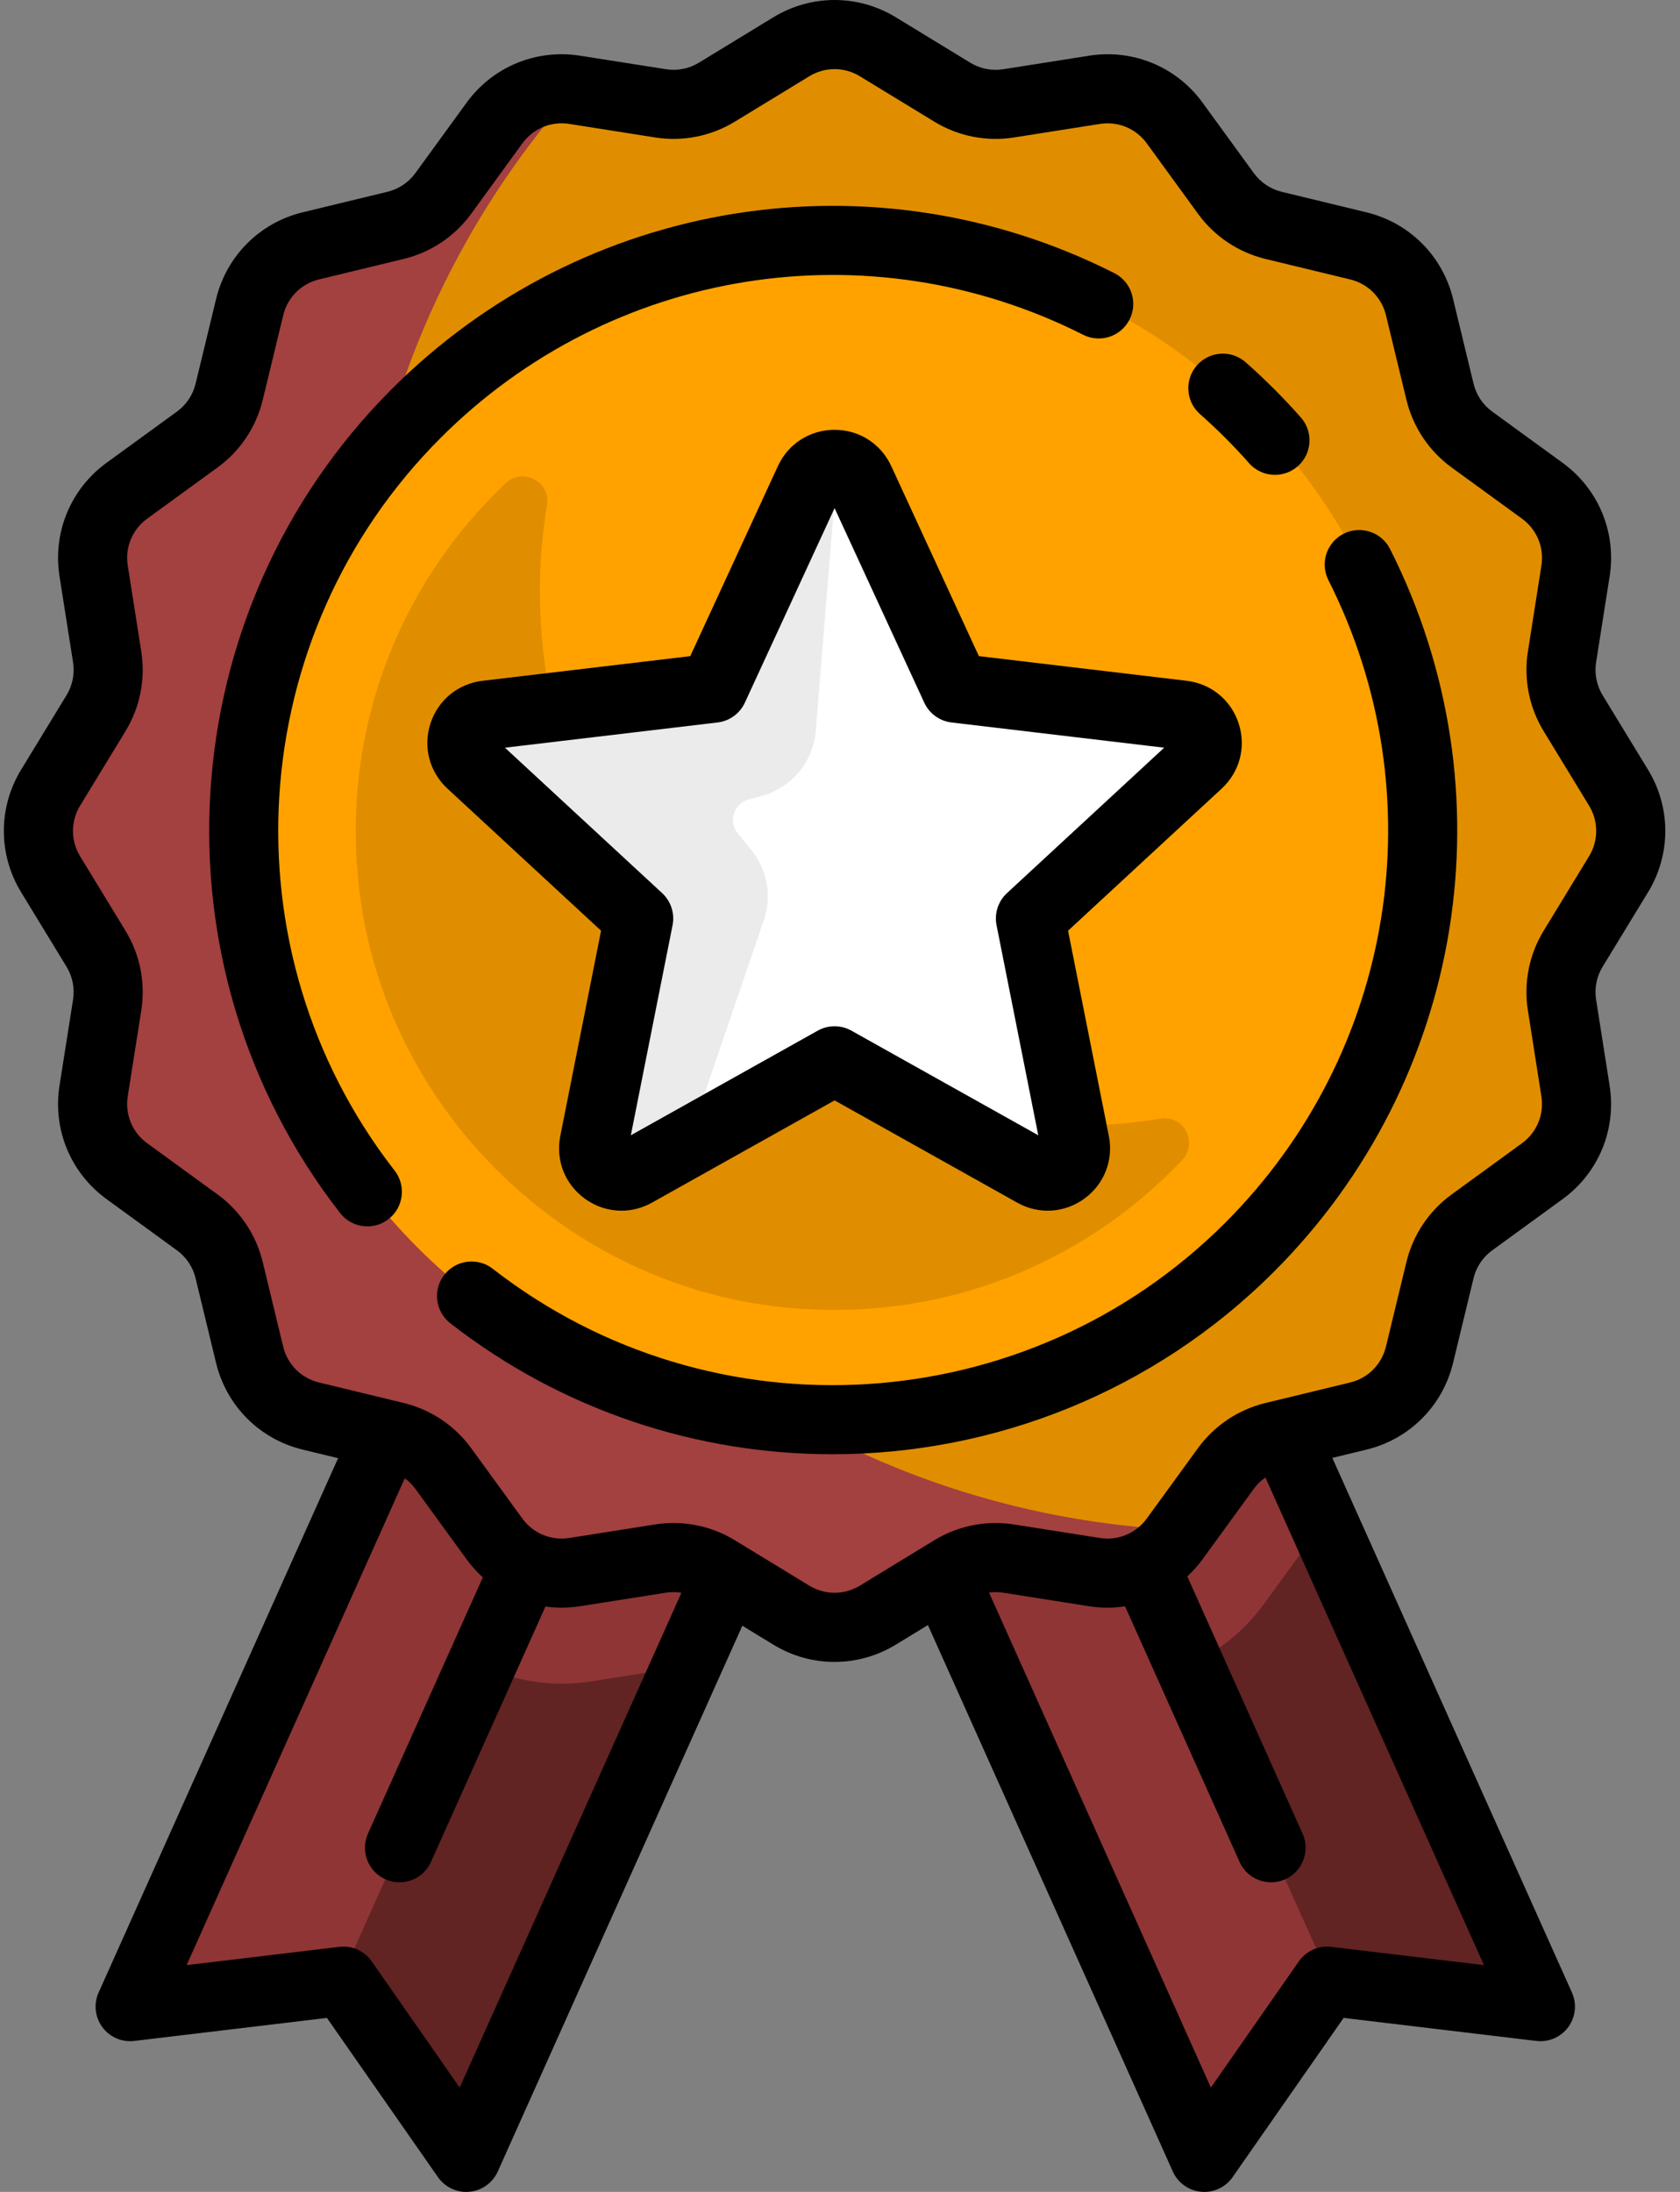
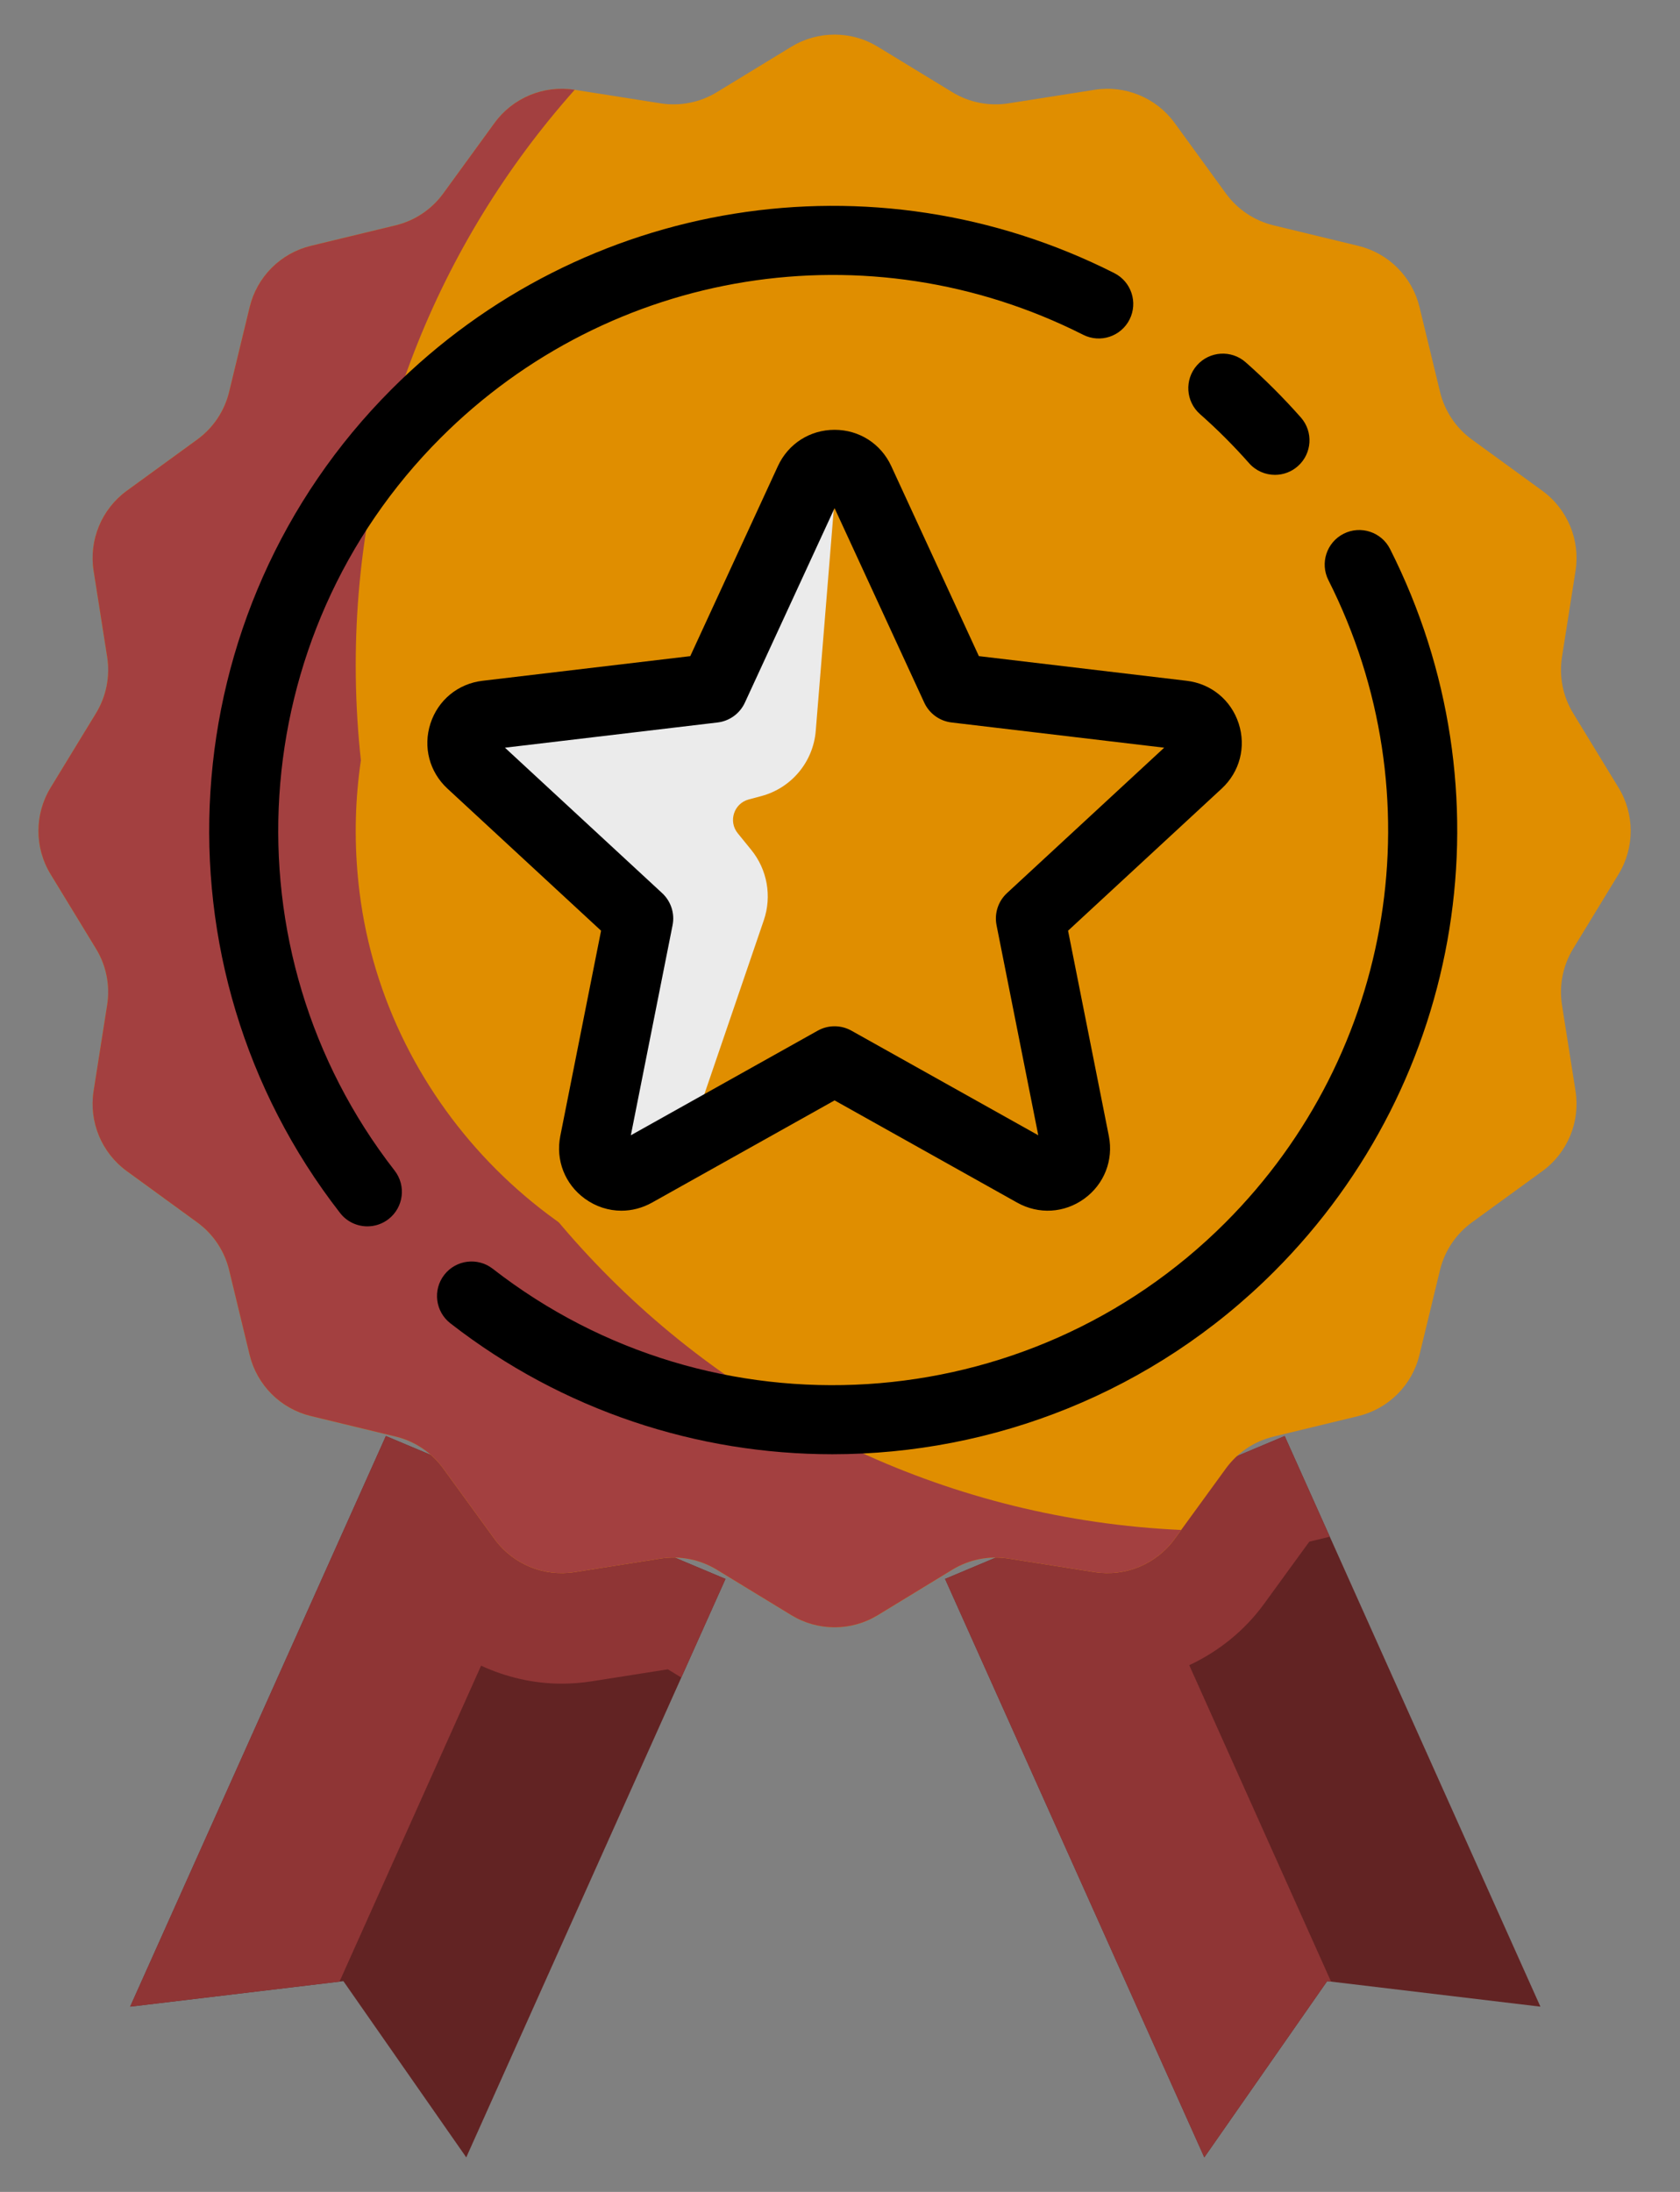
<svg xmlns="http://www.w3.org/2000/svg" width="92" height="120" viewBox="0 0 92 120">
  <rect x="0" y="0" width="92" height="120" fill="#808080" stroke="none" />
  <g fill="none">
    <g fill="#622323" transform="translate(7.031 78.516)">
      <polygon points="63.321 .102 44.723 7.925 58.919 39.593 65.647 29.946 77.325 31.342" />
      <polygon points=".096 31.342 11.774 29.946 18.502 39.593 32.698 7.925 14.1 .102" />
    </g>
    <path fill="#8F3535" d="M30.26,82.458 L21.131,78.618 L7.127,109.858 L18.592,108.487 L26.345,91.191 C27.715,91.821 29.214,92.175 30.756,92.175 C31.306,92.175 31.86,92.132 32.404,92.046 L36.573,91.39 L37.309,91.839 L39.729,86.441 L30.26,82.458 Z M65.125,91.163 C66.731,90.412 68.154,89.276 69.22,87.81 L71.7,84.401 L72.822,84.129 L70.352,78.618 L61.222,82.458 L51.753,86.441 L65.95,118.109 L72.678,108.462 L72.891,108.487 L65.125,91.163 Z" />
    <path fill="#E08E00" d="M88.635,47.861 L86.147,51.942 C85.586,52.863 85.369,53.953 85.537,55.018 L86.279,59.731 C86.544,61.419 85.842,63.113 84.46,64.118 L80.603,66.923 C79.73,67.559 79.111,68.483 78.857,69.533 L77.734,74.173 C77.333,75.831 76.039,77.125 74.382,77.526 L69.741,78.649 C68.692,78.902 67.767,79.521 67.132,80.395 L64.327,84.25 C63.322,85.632 61.628,86.334 59.94,86.069 L55.228,85.327 C54.163,85.16 53.073,85.376 52.152,85.937 L48.072,88.425 C46.617,89.312 44.789,89.312 43.334,88.425 L39.254,85.937 C38.333,85.376 37.243,85.159 36.178,85.327 L31.464,86.069 C29.777,86.334 28.082,85.632 27.077,84.25 L24.272,80.393 C23.637,79.52 22.712,78.901 21.663,78.647 L17.022,77.524 C15.365,77.123 14.071,75.829 13.67,74.172 L12.547,69.531 C12.293,68.482 11.674,67.557 10.801,66.922 L6.945,64.117 C5.564,63.112 4.861,61.418 5.127,59.73 L5.868,55.018 C6.036,53.953 5.82,52.863 5.258,51.942 L2.771,47.862 C1.883,46.407 1.883,44.579 2.771,43.124 L5.259,39.043 C5.82,38.123 6.036,37.033 5.869,35.967 L5.127,31.254 C4.861,29.566 5.564,27.872 6.945,26.867 L10.802,24.062 C11.675,23.427 12.294,22.502 12.548,21.453 L13.671,16.812 C14.073,15.155 15.367,13.861 17.024,13.46 L21.664,12.337 C22.714,12.083 23.639,11.464 24.274,10.591 L27.079,6.735 C28.084,5.353 29.778,4.651 31.466,4.916 L36.177,5.658 C37.243,5.826 38.333,5.61 39.254,5.048 L43.334,2.56 C44.788,1.673 46.617,1.673 48.071,2.56 L52.152,5.048 C53.073,5.61 54.163,5.826 55.228,5.658 L59.941,4.917 C61.629,4.651 63.323,5.353 64.328,6.735 L67.133,10.592 C67.769,11.465 68.693,12.084 69.743,12.338 L74.383,13.461 C76.041,13.862 77.335,15.156 77.736,16.814 L78.859,21.454 C79.112,22.503 79.731,23.429 80.605,24.064 L84.46,26.868 C85.842,27.873 86.544,29.568 86.279,31.256 L85.537,35.967 C85.37,37.032 85.586,38.123 86.147,39.044 L88.635,43.123 C89.522,44.578 89.522,46.406 88.635,47.861 Z" />
    <path fill="#A34040" d="M19.48,36.415 C19.48,24.322 24.016,13.292 31.47,4.917 L31.466,4.916 C29.778,4.651 28.083,5.353 27.079,6.735 L24.274,10.59 C23.639,11.464 22.714,12.083 21.664,12.337 L17.024,13.459 C15.367,13.86 14.073,15.154 13.672,16.812 L12.548,21.452 C12.295,22.502 11.676,23.426 10.802,24.062 L6.945,26.867 C5.564,27.872 4.862,29.566 5.127,31.254 L5.869,35.967 C6.036,37.032 5.82,38.122 5.259,39.043 L2.77,43.123 C1.883,44.578 1.883,46.406 2.77,47.861 L5.258,51.941 C5.82,52.861 6.036,53.952 5.868,55.017 L5.126,59.729 C4.861,61.417 5.563,63.111 6.945,64.116 L10.8,66.921 C11.674,67.556 12.293,68.481 12.547,69.53 L13.669,74.171 C14.07,75.828 15.364,77.122 17.022,77.523 L21.662,78.646 C22.712,78.9 23.636,79.519 24.272,80.392 L27.077,84.249 C28.082,85.631 29.776,86.333 31.463,86.068 L36.177,85.326 C37.242,85.159 38.332,85.375 39.253,85.936 L43.334,88.424 C44.788,89.311 46.617,89.311 48.071,88.424 L52.151,85.936 C53.072,85.375 54.162,85.159 55.227,85.326 L59.939,86.068 C61.627,86.334 63.322,85.631 64.326,84.25 L64.681,83.761 C39.525,82.612 19.48,61.857 19.48,36.415 Z" />
-     <circle cx="45.702" cy="45.493" r="32.274" fill="#FFA200" />
    <path fill="#E08E00" d="M52.989,61.05 C41.556,58.775 32.411,49.625 30.142,38.191 C29.417,34.538 29.401,30.989 29.956,27.631 C30.166,26.359 28.616,25.574 27.68,26.46 C21.889,31.941 18.593,40.027 19.689,48.848 C21.144,60.56 30.634,70.05 42.345,71.506 C51.168,72.603 59.254,69.306 64.735,63.516 C65.621,62.58 64.837,61.029 63.565,61.24 C60.202,61.795 56.647,61.778 52.989,61.05 Z" />
-     <path fill="#FFF" d="M45.703,58.076 L34.78,64.19 C33.644,64.826 32.284,63.838 32.538,62.561 L34.977,50.283 L25.787,41.785 C24.831,40.9 25.351,39.302 26.644,39.149 L39.074,37.675 L44.317,26.309 C44.862,25.126 46.543,25.126 47.088,26.309 L52.331,37.675 L64.761,39.149 C66.055,39.302 66.574,40.901 65.618,41.785 L56.428,50.283 L58.867,62.561 C59.121,63.838 57.761,64.826 56.625,64.19 L45.703,58.076 Z" />
    <path fill="#EBEBEB" d="M45.703,27.338 L46.922,26.119 C46.276,25.177 44.824,25.21 44.317,26.308 L39.074,37.675 L26.644,39.149 C25.35,39.302 24.831,40.9 25.787,41.784 L34.977,50.283 L32.538,62.56 C32.284,63.838 33.643,64.826 34.78,64.189 L37.658,62.579 L41.828,50.38 C42.278,49.065 42.018,47.61 41.142,46.531 L40.401,45.619 C39.871,44.967 40.189,43.986 41,43.768 L41.696,43.582 C43.343,43.14 44.534,41.711 44.672,40.012 L45.703,27.338 Z" />
    <path fill="#000" d="M59.316,18.328 C60.248,18.799 61.385,18.425 61.856,17.493 C62.327,16.561 61.954,15.423 61.021,14.952 C47.822,8.282 31.921,10.833 21.456,21.298 C9.293,33.461 8.076,52.854 18.625,66.409 C18.998,66.888 19.555,67.139 20.119,67.139 C20.524,67.139 20.933,67.009 21.279,66.74 C22.103,66.098 22.251,64.91 21.61,64.086 C12.23,52.034 13.314,34.789 24.131,23.972 C33.438,14.665 47.577,12.396 59.316,18.328 Z M73.581,29.22 C72.649,29.691 72.275,30.829 72.746,31.761 C78.673,43.498 76.403,57.635 67.098,66.94 C56.281,77.756 39.036,78.84 26.984,69.461 C26.16,68.82 24.972,68.968 24.33,69.792 C23.689,70.616 23.837,71.805 24.662,72.446 C30.836,77.251 38.221,79.615 45.583,79.615 C54.384,79.615 63.15,76.237 69.773,69.614 C80.235,59.152 82.787,43.255 76.122,30.056 C75.651,29.124 74.514,28.75 73.581,29.22 Z M65.712,22.669 C66.185,23.086 66.651,23.524 67.099,23.972 C67.546,24.42 67.985,24.886 68.402,25.358 C68.776,25.781 69.296,25.997 69.82,25.997 C70.265,25.997 70.712,25.84 71.071,25.523 C71.854,24.831 71.928,23.636 71.236,22.854 C70.768,22.324 70.275,21.8 69.773,21.298 C69.271,20.796 68.748,20.303 68.217,19.835 C67.435,19.143 66.24,19.217 65.548,19.999 C64.856,20.782 64.93,21.977 65.712,22.669 Z" />
-     <path fill="#000" d="M90.249,42.139 L87.761,38.059 C87.434,37.522 87.307,36.883 87.405,36.262 L88.147,31.55 C88.525,29.149 87.538,26.769 85.573,25.339 L81.717,22.535 C81.207,22.164 80.845,21.623 80.696,21.01 L79.574,16.37 C79.004,14.013 77.185,12.194 74.828,11.624 L70.188,10.501 C69.575,10.352 69.033,9.99 68.663,9.48 L65.858,5.624 C64.428,3.658 62.048,2.671 59.648,3.049 L54.934,3.791 C54.313,3.889 53.674,3.762 53.137,3.435 L49.057,0.946 C46.988,-0.315 44.418,-0.315 42.35,0.946 L38.27,3.434 C37.733,3.762 37.095,3.888 36.472,3.79 L31.76,3.049 C29.36,2.671 26.98,3.657 25.55,5.623 L22.745,9.479 C22.375,9.988 21.833,10.351 21.22,10.499 L16.58,11.622 C14.223,12.192 12.405,14.01 11.834,16.367 L10.711,21.008 C10.563,21.621 10.2,22.162 9.69,22.533 L5.834,25.338 C3.868,26.767 2.882,29.147 3.259,31.548 L4.001,36.261 C4.099,36.883 3.972,37.522 3.645,38.059 L1.156,42.139 C-0.105,44.208 -0.105,46.778 1.156,48.846 L3.644,52.926 C3.972,53.464 4.099,54.102 4.001,54.724 L3.259,59.436 C2.881,61.837 3.868,64.216 5.833,65.646 L9.689,68.451 C10.199,68.821 10.561,69.363 10.709,69.975 L11.832,74.616 C12.402,76.973 14.221,78.791 16.578,79.362 L18.515,79.831 L5.401,109.084 C5.122,109.706 5.2,110.429 5.603,110.978 C6.007,111.527 6.674,111.816 7.351,111.735 L17.903,110.474 L23.982,119.19 C24.338,119.7 24.919,120 25.533,120 C25.591,120 25.651,119.997 25.71,119.991 C26.388,119.928 26.98,119.504 27.259,118.882 L40.652,89.004 L42.349,90.039 C43.384,90.67 44.543,90.985 45.703,90.985 C46.862,90.985 48.022,90.67 49.056,90.039 L50.814,88.967 L64.225,118.882 C64.503,119.504 65.095,119.928 65.773,119.991 C65.833,119.997 65.892,120 65.951,120 C66.565,120 67.146,119.7 67.501,119.19 L73.58,110.474 L84.132,111.735 C84.809,111.816 85.476,111.527 85.88,110.978 C86.284,110.429 86.361,109.706 86.082,109.084 L72.961,79.815 L74.826,79.363 C77.183,78.793 79.001,76.975 79.572,74.618 L80.695,69.977 C80.843,69.365 81.206,68.823 81.716,68.453 L85.572,65.647 C87.538,64.218 88.524,61.839 88.146,59.438 L87.405,54.724 C87.307,54.102 87.434,53.464 87.761,52.927 L90.25,48.846 L90.25,48.846 C91.511,46.777 91.511,44.207 90.249,42.139 Z M25.174,114.288 L20.356,107.38 C19.957,106.807 19.274,106.5 18.581,106.584 L10.219,107.584 L22.167,80.93 C22.385,81.09 22.581,81.283 22.743,81.505 L25.548,85.362 C25.814,85.728 26.114,86.06 26.44,86.356 L20.151,100.385 C19.724,101.338 20.15,102.457 21.103,102.884 C21.354,102.997 21.617,103.05 21.875,103.05 C22.598,103.05 23.288,102.634 23.602,101.932 L29.869,87.953 C30.485,88.038 31.12,88.036 31.758,87.936 L36.471,87.194 C36.753,87.15 37.038,87.154 37.316,87.2 L25.174,114.288 Z M72.903,106.584 C72.209,106.5 71.527,106.807 71.127,107.38 L66.31,114.288 L54.162,87.189 C54.417,87.155 54.677,87.155 54.934,87.195 L59.646,87.937 C60.309,88.041 60.97,88.038 61.61,87.942 L67.881,101.933 C68.196,102.634 68.885,103.05 69.608,103.05 C69.866,103.05 70.129,102.997 70.38,102.885 C71.333,102.457 71.759,101.338 71.332,100.385 L65.019,86.303 C65.323,86.02 65.605,85.707 65.856,85.362 L68.661,81.507 C68.837,81.264 69.054,81.055 69.297,80.887 L81.265,107.584 L72.903,106.584 Z M87.02,46.877 L84.532,50.958 C83.738,52.259 83.432,53.806 83.669,55.312 L84.41,60.025 C84.566,61.016 84.159,61.999 83.347,62.589 L79.491,65.394 C78.256,66.292 77.378,67.604 77.019,69.088 L75.896,73.728 C75.66,74.701 74.91,75.452 73.937,75.687 L69.296,76.81 C67.812,77.169 66.5,78.047 65.602,79.282 L62.797,83.138 C62.207,83.949 61.225,84.356 60.234,84.2 L55.522,83.459 C54.015,83.222 52.469,83.528 51.167,84.322 L47.087,86.81 C46.233,87.33 45.172,87.33 44.319,86.81 L40.238,84.322 C39.223,83.703 38.06,83.38 36.882,83.38 C36.55,83.38 36.215,83.406 35.884,83.458 L31.17,84.2 C30.179,84.356 29.197,83.948 28.606,83.137 L25.801,79.281 C24.903,78.046 23.591,77.168 22.107,76.809 L17.467,75.686 C16.494,75.45 15.743,74.7 15.508,73.727 L14.385,69.086 C14.026,67.602 13.148,66.29 11.913,65.392 L8.058,62.587 C7.246,61.997 6.839,61.015 6.995,60.023 L7.737,55.311 C7.974,53.805 7.667,52.259 6.873,50.957 L4.385,46.876 C3.865,46.023 3.865,44.962 4.385,44.108 L6.874,40.027 C7.667,38.726 7.974,37.179 7.737,35.673 L6.996,30.96 C6.84,29.969 7.247,28.986 8.058,28.396 L11.915,25.591 C13.15,24.693 14.028,23.381 14.387,21.897 L15.51,17.257 C15.745,16.284 16.496,15.533 17.469,15.297 L22.11,14.175 C23.594,13.815 24.906,12.938 25.804,11.703 L28.608,7.847 C29.198,7.036 30.18,6.628 31.172,6.784 L35.884,7.526 C37.391,7.763 38.937,7.456 40.239,6.663 L44.319,4.175 C45.173,3.654 46.234,3.654 47.087,4.175 L51.168,6.663 C52.47,7.457 54.017,7.764 55.523,7.526 L60.236,6.785 C61.227,6.63 62.209,7.036 62.8,7.848 L65.605,11.704 C66.503,12.939 67.815,13.817 69.299,14.176 L73.939,15.299 C74.912,15.534 75.663,16.285 75.898,17.258 L77.021,21.898 C77.38,23.382 78.258,24.695 79.493,25.593 L83.349,28.397 C84.16,28.988 84.567,29.97 84.411,30.961 L83.67,35.673 C83.433,37.18 83.739,38.726 84.533,40.028 L87.021,44.108 C87.541,44.962 87.541,46.023 87.02,46.877 Z" />
    <path fill="#000" d="M24.503,43.173 L32.916,50.953 L30.683,62.192 C30.42,63.516 30.935,64.83 32.026,65.623 C32.629,66.06 33.327,66.282 34.03,66.282 C34.602,66.282 35.176,66.135 35.704,65.84 L45.703,60.243 L55.702,65.84 C56.879,66.499 58.288,66.416 59.379,65.623 C60.47,64.83 60.985,63.515 60.722,62.192 L58.489,50.953 L66.902,43.173 C67.892,42.258 68.249,40.891 67.832,39.608 C67.415,38.325 66.324,37.43 64.984,37.271 L53.605,35.921 L48.806,25.516 C48.241,24.292 47.052,23.531 45.703,23.531 C44.354,23.531 43.165,24.292 42.6,25.516 L37.8,35.922 L26.421,37.271 C25.081,37.43 23.99,38.326 23.573,39.609 C23.157,40.891 23.513,42.257 24.503,43.173 Z M39.297,39.553 C39.95,39.476 40.516,39.064 40.791,38.467 L45.703,27.819 L50.614,38.467 C50.89,39.064 51.455,39.476 52.109,39.553 L63.753,40.934 L55.144,48.895 C54.661,49.342 54.445,50.007 54.573,50.652 L56.858,62.153 L46.626,56.426 C46.339,56.265 46.021,56.185 45.702,56.185 C45.384,56.185 45.066,56.265 44.779,56.426 L34.546,62.153 L36.831,50.652 C36.96,50.007 36.743,49.342 36.26,48.895 L27.652,40.934 L39.297,39.553 Z" />
  </g>
</svg>